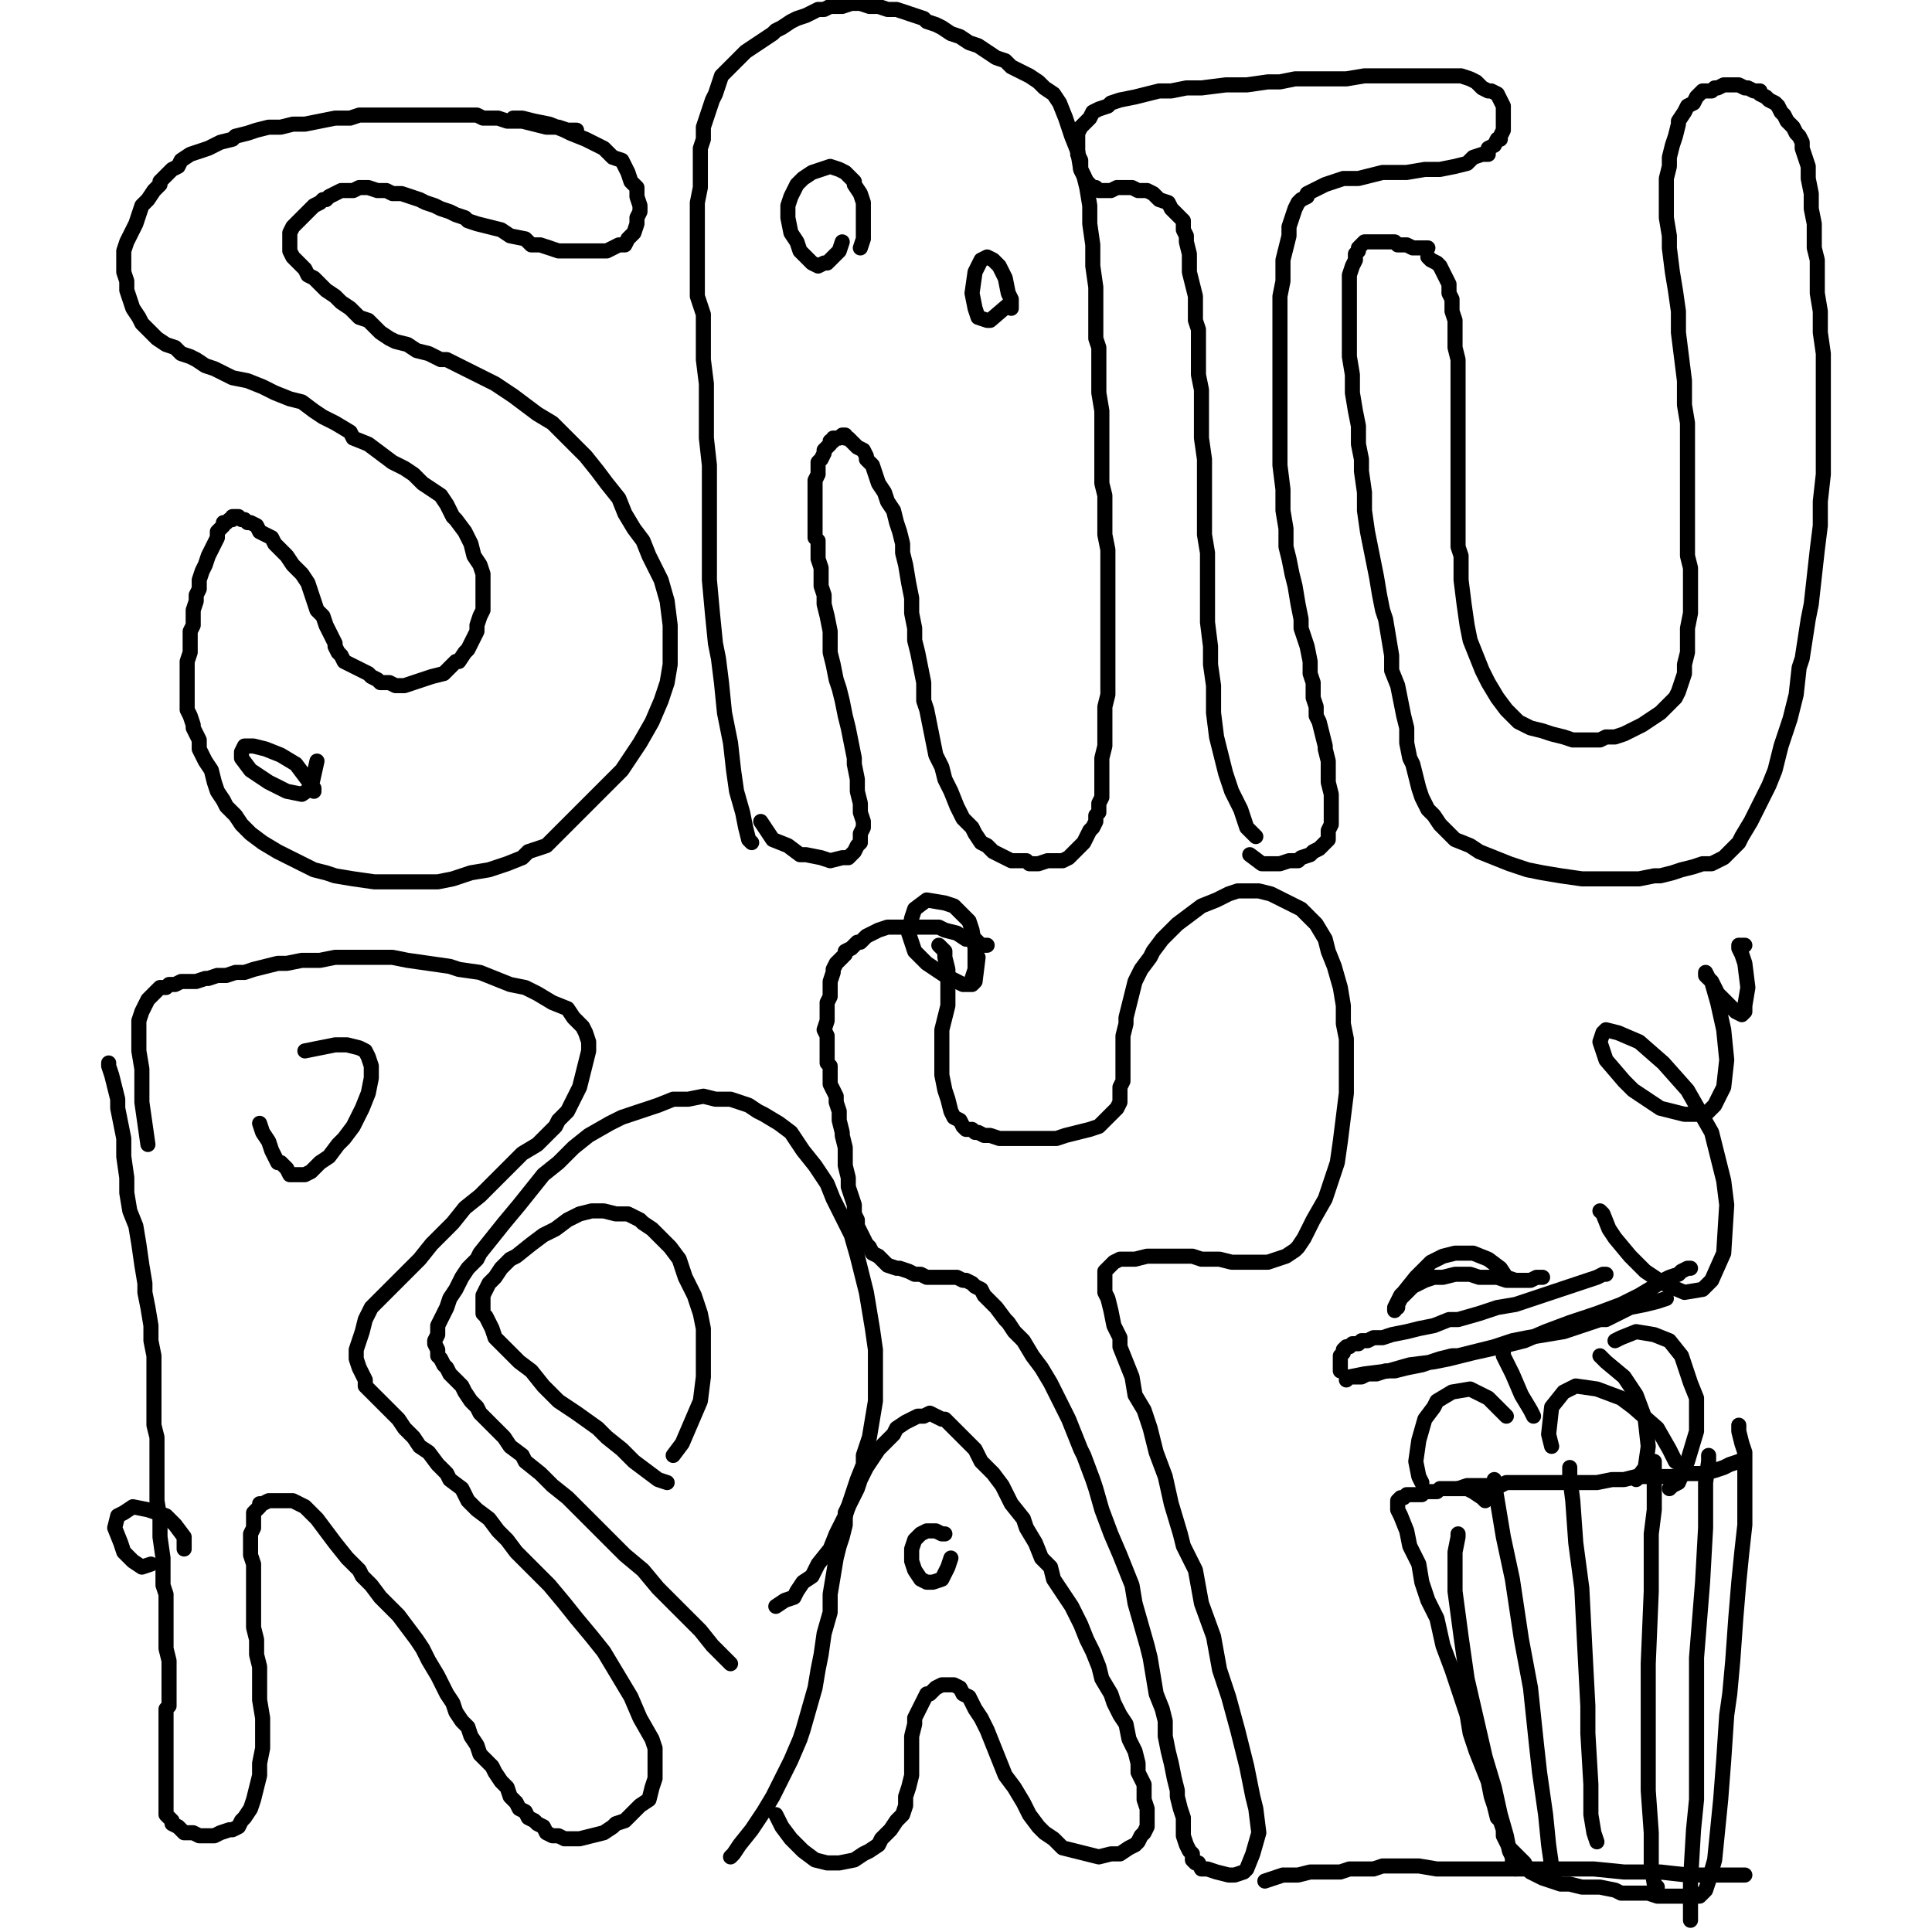
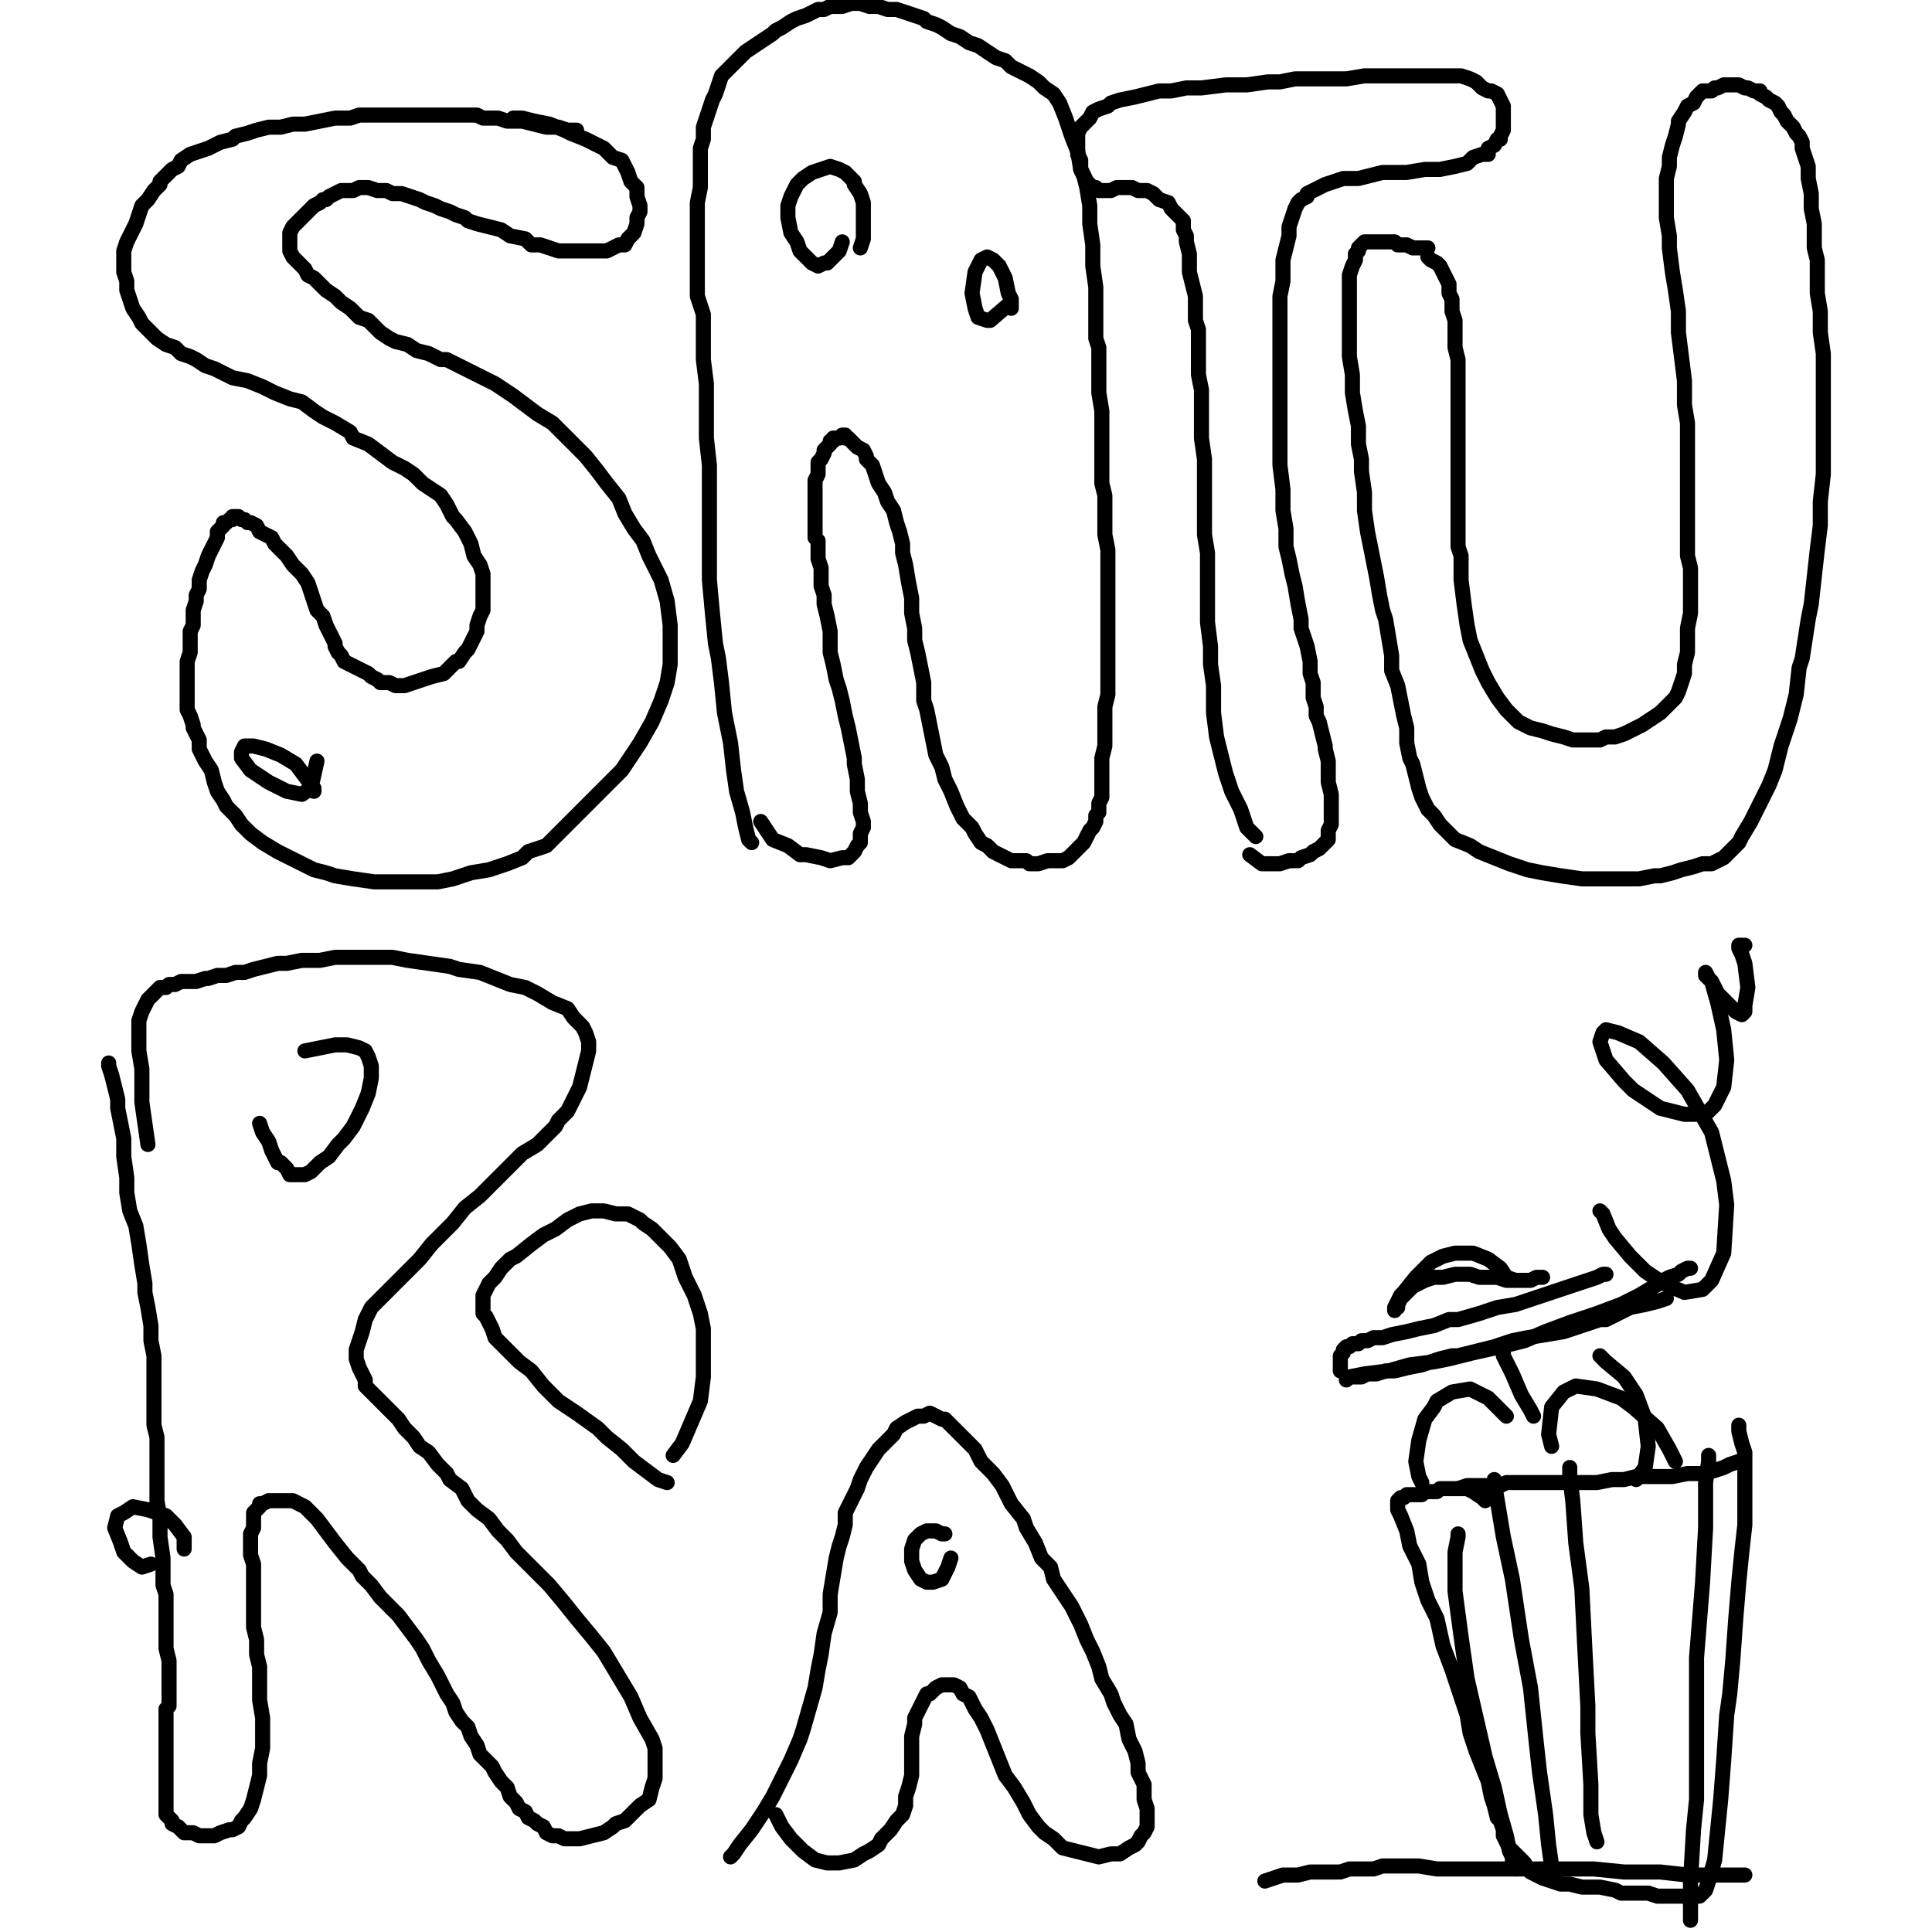
<svg xmlns="http://www.w3.org/2000/svg" width="640px" height="640px" version="1.1">
  <polyline points="191,43.125 191,43.125 191,43.125 191,43.125 191,43.125 191,43.125 191,43.125 188,43.125 185,42.125 181,42.125 177,41.125 173,40.125 168,40.125 165,39.125 160,39.125 158,38.125 152,38.125 147,38.125 141,38.125 136,38.125 132,38.125 128,38.125 123,38.125 119,38.125 116,39.125 112,39.125 111,39.125 106,40.125 101,41.125 97,41.125 93,42.125 89,42.125 85,43.125 82,44.125 78,45.125 77,46.125 73,47.125 69,49.125 66,50.125 63,51.125 60,53.125 59,55.125 57,56.125 55,58.125 53,60.125 53,61.125 51,63.125 49,66.125 47,68.125 46,71.125 45,74.125 44,76.125 43,78.125 42,80.125 41,83.125 41,84.125 41,87.125 41,90.125 42,93.125 42,96.125 43,99.125 44,102.125 46,105.125 47,107.125 49,109.125 50,110.125 52,112.125 55,114.125 58,115.125 60,117.125 63,118.125 65,119.125 68,121.125 71,122.125 75,124.125 77,125.125 82,126.125 87,128.125 91,130.125 96,132.125 100,133.125 104,136.125 107,138.125 111,140.125 116,143.125 117,145.125 122,147.125 126,150.125 130,153.125 134,155.125 137,157.125 140,160.125 143,162.125 146,164.125 148,167.125 150,171.125 151,172.125 154,176.125 156,180.125 157,184.125 159,187.125 160,190.125 160,194.125 160,196.125 160,197.125 160,200.125 160,202.125 159,204.125 158,207.125 158,209.125 157,211.125 156,213.125 155,215.125 154,216.125 152,219.125 151,219.125 149,221.125 147,223.125 143,224.125 140,225.125 137,226.125 134,227.125 131,227.125 129,226.125 126,226.125 125,225.125 123,224.125 122,223.125 120,222.125 118,221.125 116,220.125 114,219.125 113,217.125 112,216.125 111,214.125 111,213.125 110,211.125 109,209.125 108,207.125 107,204.125 105,202.125 104,199.125 103,196.125 102,193.125 100,190.125 99,189.125 97,187.125 95,184.125 93,182.125 91,180.125 90,178.125 88,177.125 86,176.125 85,174.125 83,173.125 82,173.125 81,172.125 80,172.125 79,171.125 78,171.125 77,171.125 77,172.125 76,172.125 75,173.125 74,173.125 74,174.125 73,175.125 72,176.125 72,178.125 71,180.125 70,182.125 69,184.125 68,187.125 67,189.125 66,192.125 66,193.125 66,195.125 65,197.125 65,199.125 64,202.125 64,204.125 64,207.125 63,209.125 63,213.125 63,216.125 62,219.125 62,221.125 62,223.125 62,227.125 62,230.125 62,233.125 62,235.125 63,237.125 64,240.125 64,241.125 65,243.125 66,245.125 66,248.125 68,252.125 70,255.125 71,259.125 72,262.125 74,265.125 75,267.125 78,270.125 80,273.125 83,276.125 87,279.125 92,282.125 96,284.125 100,286.125 104,288.125 108,289.125 111,290.125 117,291.125 124,292.125 130,292.125 136,292.125 141,292.125 145,292.125 150,291.125 156,289.125 162,288.125 168,286.125 173,284.125 175,282.125 181,280.125 185,276.125 188,273.125 193,268.125 197,264.125 201,260.125 206,255.125 210,249.125 212,246.125 216,239.125 219,232.125 221,226.125 222,220.125 222,213.125 222,207.125 221,199.125 219,192.125 216,186.125 215,184.125 213,179.125 210,175.125 207,170.125 205,165.125 201,160.125 198,156.125 194,151.125 190,147.125 185,142.125 183,140.125 178,137.125 174,134.125 170,131.125 167,129.125 164,127.125 160,125.125 156,123.125 152,121.125 148,119.125 146,119.125 142,117.125 138,116.125 135,114.125 131,113.125 129,112.125 126,110.125 124,108.125 122,106.125 119,105.125 117,103.125 116,102.125 113,100.125 111,98.125 108,96.125 106,94.125 104,92.125 102,91.125 101,89.125 99,87.125 99,87.125 98,86.125 97,85.125 96,83.125 96,82.125 96,81.125 96,79.125 96,78.125 96,77.125 97,75.125 97,75.125 98,74.125 99,73.125 100,72.125 101,71.125 102,70.125 103,69.125 104,68.125 106,67.125 107,66.125 108,66.125 109,65.125 111,64.125 113,63.125 115,63.125 117,63.125 119,62.125 122,62.125 125,63.125 128,63.125 130,64.125 133,64.125 136,65.125 139,66.125 141,67.125 144,68.125 146,69.125 149,70.125 151,71.125 154,72.125 155,73.125 158,74.125 162,75.125 166,76.125 169,78.125 174,79.125 176,81.125 179,81.125 182,82.125 185,83.125 186,83.125 188,83.125 191,83.125 193,83.125 195,83.125 197,83.125 199,83.125 201,83.125 203,82.125 205,81.125 206,81.125 207,81.125 208,79.125 209,78.125 210,77.125 211,74.125 211,72.125 212,70.125 212,68.125 211,65.125 211,63.125 211,62.125 209,60.125 208,57.125 207,55.125 206,53.125 203,52.125 200,49.125 198,48.125 194,46.125 189,44.125 187,43.125 182,41.125 177,40.125 173,39.125 170,39.125 " fill="none" stroke="#000000" stroke-width="5px" stroke-linecap="round" stroke-linejoin="round" />
  <polyline points="249,279.125 249,279.125 249,279.125 248,278.125 247,274.125 246,269.125 244,262.125 243,255.125 242,246.125 240,236.125 239,226.125 238,218.125 237,213.125 236,203.125 235,192.125 235,182.125 235,173.125 235,163.125 235,154.125 234,145.125 234,137.125 234,131.125 234,127.125 233,119.125 233,111.125 233,104.125 231,98.125 231,92.125 231,87.125 231,82.125 231,76.125 231,70.125 231,67.125 232,62.125 232,57.125 232,53.125 232,49.125 233,46.125 233,42.125 234,39.125 235,36.125 236,33.125 237,31.125 238,28.125 239,25.125 241,23.125 243,21.125 245,19.125 247,17.125 250,15.125 253,13.125 256,11.125 257,10.125 259,9.125 262,7.125 264,6.125 267,5.125 269,4.125 271,3.125 273,3.125 275,2.125 278,2.125 279,2.125 282,1.125 285,1.125 288,2.125 291,2.125 294,3.125 297,3.125 300,4.125 303,5.125 306,6.125 307,7.125 310,8.125 312,9.125 315,11.125 318,12.125 321,14.125 324,15.125 327,17.125 330,19.125 333,20.125 335,22.125 339,24.125 341,25.125 344,27.125 346,29.125 349,31.125 351,34.125 353,39.125 355,45.125 357,50.125 358,56.125 359,58.125 360,62.125 361,68.125 361,74.125 362,81.125 362,88.125 363,95.125 363,101.125 363,106.125 363,112.125 364,115.125 364,123.125 364,130.125 365,136.125 365,142.125 365,147.125 365,153.125 365,160.125 366,164.125 366,171.125 366,177.125 367,182.125 367,187.125 367,192.125 367,198.125 367,204.125 367,210.125 367,216.125 367,222.125 367,225.125 367,230.125 366,234.125 366,238.125 366,242.125 366,247.125 365,251.125 365,254.125 365,257.125 365,260.125 365,263.125 365,264.125 364,266.125 364,269.125 363,270.125 363,272.125 362,274.125 361,275.125 360,277.125 359,279.125 359,279.125 358,280.125 357,281.125 356,282.125 355,283.125 354,284.125 352,285.125 349,285.125 347,285.125 344,286.125 341,286.125 340,285.125 338,285.125 335,285.125 333,284.125 331,283.125 329,282.125 327,280.125 325,279.125 323,276.125 322,274.125 319,271.125 317,267.125 315,262.125 313,258.125 312,254.125 310,250.125 309,245.125 308,240.125 307,235.125 306,232.125 306,226.125 305,221.125 304,216.125 303,212.125 303,208.125 302,203.125 302,198.125 301,193.125 300,187.125 299,183.125 299,180.125 298,176.125 297,173.125 296,169.125 294,166.125 293,163.125 291,160.125 290,157.125 289,154.125 287,152.125 287,151.125 286,149.125 284,148.125 283,147.125 282,146.125 281,145.125 280,145.125 280,144.125 279,144.125 278,145.125 277,145.125 276,145.125 276,146.125 275,146.125 275,147.125 274,148.125 273,149.125 273,150.125 272,152.125 272,152.125 271,153.125 271,155.125 271,157.125 270,159.125 270,161.125 270,163.125 270,166.125 270,169.125 270,172.125 270,175.125 270,178.125 271,179.125 271,183.125 271,185.125 272,188.125 272,191.125 272,194.125 273,197.125 273,200.125 274,204.125 275,209.125 275,211.125 275,216.125 276,220.125 277,225.125 278,228.125 279,232.125 280,237.125 281,241.125 282,246.125 283,251.125 283,253.125 284,258.125 284,262.125 285,266.125 285,269.125 286,272.125 286,274.125 285,276.125 285,278.125 285,279.125 284,280.125 283,282.125 283,282.125 282,283.125 281,284.125 279,284.125 275,285.125 272,284.125 267,283.125 265,283.125 261,280.125 256,278.125 252,272.125 " fill="none" stroke="#000000" stroke-width="5px" stroke-linecap="round" stroke-linejoin="round" />
  <polyline points="285,82.125 285,82.125 285,82.125 286,79.125 286,75.125 286,72.125 286,67.125 285,64.125 283,61.125 283,60.125 281,58.125 280,57.125 278,56.125 275,55.125 272,56.125 269,57.125 266,59.125 264,61.125 263,63.125 262,65.125 261,68.125 261,72.125 262,77.125 264,80.125 265,83.125 267,85.125 269,87.125 271,88.125 273,87.125 274,87.125 275,86.125 278,83.125 279,80.125 " fill="none" stroke="#000000" stroke-width="5px" stroke-linecap="round" stroke-linejoin="round" />
  <polyline points="416,277.125 416,277.125 416,277.125 416,277.125 416,277.125 413,274.125 411,268.125 408,262.125 406,256.125 404,248.125 403,244.125 402,236.125 402,227.125 401,220.125 401,214.125 400,206.125 400,198.125 400,190.125 400,183.125 399,177.125 399,170.125 399,167.125 399,160.125 399,152.125 398,145.125 398,139.125 398,134.125 398,129.125 397,124.125 397,119.125 397,114.125 397,109.125 396,106.125 396,102.125 396,98.125 395,94.125 394,90.125 394,87.125 394,84.125 393,80.125 393,78.125 392,76.125 392,73.125 390,71.125 388,69.125 387,67.125 384,66.125 382,64.125 380,63.125 377,63.125 375,62.125 374,62.125 372,62.125 371,62.125 370,62.125 368,63.125 367,63.125 365,63.125 365,63.125 364,63.125 363,62.125 362,62.125 361,62.125 361,61.125 360,60.125 359,58.125 358,56.125 358,53.125 357,51.125 357,50.125 357,48.125 357,46.125 357,45.125 357,44.125 358,42.125 359,41.125 360,40.125 361,39.125 362,37.125 364,36.125 367,35.125 368,34.125 371,33.125 376,32.125 380,31.125 384,30.125 388,30.125 393,29.125 398,29.125 406,28.125 413,28.125 420,27.125 424,27.125 429,26.125 435,26.125 441,26.125 446,26.125 452,25.125 457,25.125 463,25.125 467,25.125 469,25.125 472,25.125 476,25.125 478,25.125 482,25.125 484,25.125 487,26.125 489,27.125 491,29.125 493,30.125 494,30.125 496,31.125 497,33.125 498,35.125 498,36.125 498,39.125 498,41.125 498,43.125 497,45.125 497,46.125 496,46.125 495,48.125 493,49.125 493,51.125 491,51.125 488,52.125 486,54.125 482,55.125 477,56.125 472,56.125 466,57.125 463,57.125 458,57.125 454,58.125 450,59.125 445,59.125 442,60.125 439,61.125 437,62.125 435,63.125 433,64.125 433,65.125 431,66.125 430,67.125 429,69.125 428,72.125 427,75.125 427,78.125 426,82.125 425,86.125 425,91.125 425,93.125 424,98.125 424,103.125 424,109.125 424,115.125 424,123.125 424,131.125 424,139.125 424,145.125 424,151.125 424,154.125 425,162.125 425,169.125 426,175.125 426,181.125 427,185.125 428,190.125 429,194.125 430,200.125 431,205.125 431,208.125 433,214.125 434,219.125 434,223.125 435,226.125 435,231.125 436,234.125 436,237.125 437,239.125 438,243.125 439,247.125 439,248.125 440,252.125 440,256.125 440,259.125 441,263.125 441,266.125 441,268.125 441,270.125 441,272.125 441,273.125 440,275.125 440,276.125 440,278.125 439,279.125 438,280.125 437,281.125 435,282.125 434,283.125 431,284.125 430,285.125 427,285.125 424,286.125 421,286.125 418,286.125 414,283.125 " fill="none" stroke="#000000" stroke-width="5px" stroke-linecap="round" stroke-linejoin="round" />
  <polyline points="473,82.125 473,82.125 473,82.125 473,82.125 473,82.125 471,82.125 468,82.125 466,81.125 463,81.125 462,80.125 461,80.125 459,80.125 457,80.125 455,80.125 455,80.125 453,80.125 452,80.125 451,81.125 451,81.125 450,82.125 450,83.125 449,84.125 449,86.125 448,88.125 447,91.125 447,94.125 447,98.125 447,101.125 447,103.125 447,106.125 447,109.125 447,113.125 447,118.125 448,124.125 448,130.125 449,136.125 450,141.125 450,147.125 451,152.125 451,156.125 452,163.125 452,169.125 453,176.125 454,181.125 455,186.125 456,191.125 457,197.125 458,202.125 459,205.125 460,211.125 461,217.125 461,222.125 463,227.125 464,232.125 465,237.125 466,241.125 466,246.125 467,251.125 468,253.125 469,257.125 470,261.125 471,264.125 473,268.125 475,270.125 477,273.125 479,275.125 482,278.125 487,280.125 490,282.125 495,284.125 500,286.125 506,288.125 511,289.125 517,290.125 524,291.125 531,291.125 538,291.125 543,291.125 548,290.125 550,290.125 554,289.125 557,288.125 561,287.125 564,286.125 567,286.125 569,285.125 571,284.125 573,282.125 576,279.125 577,277.125 580,272.125 583,266.125 586,260.125 588,255.125 590,247.125 593,238.125 595,230.125 596,221.125 597,218.125 599,205.125 600,200.125 601,191.125 602,182.125 603,174.125 603,166.125 604,157.125 604,148.125 604,140.125 604,136.125 604,130.125 604,124.125 604,117.125 603,110.125 603,103.125 602,97.125 602,91.125 602,86.125 601,82.125 601,79.125 601,74.125 600,69.125 600,64.125 599,59.125 599,55.125 598,52.125 597,49.125 597,47.125 596,45.125 595,44.125 594,42.125 593,41.125 592,40.125 591,38.125 590,37.125 589,35.125 588,34.125 586,33.125 585,32.125 583,31.125 583,30.125 581,30.125 579,29.125 578,29.125 576,28.125 575,28.125 573,28.125 572,28.125 571,28.125 569,29.125 568,29.125 567,30.125 565,30.125 564,30.125 563,31.125 562,32.125 561,34.125 559,35.125 558,37.125 556,40.125 556,41.125 555,45.125 554,48.125 553,52.125 553,55.125 552,59.125 552,62.125 552,67.125 552,72.125 553,78.125 553,82.125 554,90.125 555,96.125 556,103.125 556,110.125 557,118.125 558,126.125 558,134.125 559,140.125 559,146.125 559,148.125 559,154.125 559,161.125 559,167.125 559,173.125 559,179.125 559,184.125 560,188.125 560,192.125 560,196.125 560,199.125 560,203.125 559,208.125 559,212.125 559,216.125 558,220.125 558,223.125 557,226.125 556,229.125 555,231.125 554,232.125 552,234.125 550,236.125 547,238.125 544,240.125 540,242.125 538,243.125 535,244.125 532,244.125 530,245.125 527,245.125 526,245.125 524,245.125 521,245.125 518,244.125 514,243.125 511,242.125 507,241.125 503,239.125 501,237.125 499,235.125 496,231.125 493,226.125 491,222.125 489,217.125 487,212.125 486,207.125 485,200.125 484,192.125 484,184.125 483,181.125 483,175.125 483,169.125 483,163.125 483,155.125 483,148.125 483,142.125 483,136.125 483,132.125 483,128.125 483,126.125 483,122.125 483,119.125 482,115.125 482,110.125 482,106.125 481,103.125 481,99.125 480,97.125 480,94.125 480,94.125 479,92.125 478,90.125 477,88.125 477,88.125 476,87.125 474,86.125 473,85.125 " fill="none" stroke="#000000" stroke-width="5px" stroke-linecap="round" stroke-linejoin="round" />
  <polyline points="36,352.125 36,352.125 36,352.125 36,353.125 37,356.125 38,360.125 39,364.125 39,367.125 40,372.125 41,377.125 41,383.125 42,390.125 42,395.125 43,401.125 45,406.125 46,412.125 47,419.125 48,425.125 48,428.125 49,433.125 50,439.125 50,444.125 51,449.125 51,454.125 51,460.125 51,466.125 51,472.125 52,476.125 52,481.125 52,485.125 52,491.125 52,497.125 53,503.125 53,509.125 54,516.125 54,521.125 54,525.125 55,528.125 55,532.125 55,537.125 55,542.125 55,546.125 56,550.125 56,554.125 56,557.125 56,558.125 56,562.125 56,564.125 56,565.125 55,566.125 55,568.125 55,570.125 55,571.125 55,573.125 55,575.125 55,577.125 55,580.125 55,582.125 55,583.125 55,585.125 55,587.125 55,590.125 55,592.125 55,595.125 55,598.125 55,599.125 55,601.125 56,602.125 57,603.125 57,604.125 59,605.125 61,607.125 64,607.125 66,608.125 68,608.125 71,608.125 73,607.125 76,606.125 77,606.125 79,605.125 80,603.125 81,602.125 83,599.125 84,596.125 85,592.125 86,588.125 86,584.125 87,579.125 87,576.125 87,569.125 86,563.125 86,557.125 86,552.125 85,548.125 85,543.125 84,539.125 84,534.125 84,531.125 84,529.125 84,525.125 84,521.125 84,518.125 83,515.125 83,512.125 83,510.125 83,508.125 84,506.125 84,504.125 84,503.125 84,502.125 84,501.125 85,500.125 86,499.125 86,498.125 87,498.125 89,497.125 91,497.125 93,497.125 95,497.125 97,497.125 99,498.125 101,499.125 103,501.125 105,503.125 108,507.125 111,511.125 115,516.125 119,520.125 120,522.125 123,525.125 126,529.125 129,532.125 132,535.125 135,539.125 138,543.125 140,546.125 142,550.125 145,555.125 147,559.125 148,561.125 150,564.125 151,567.125 153,570.125 155,572.125 156,575.125 158,578.125 159,581.125 161,583.125 163,585.125 164,587.125 166,590.125 168,592.125 169,595.125 171,597.125 172,599.125 174,600.125 175,602.125 177,603.125 178,604.125 180,605.125 181,607.125 183,608.125 185,608.125 187,609.125 190,609.125 192,609.125 196,608.125 200,607.125 203,605.125 204,604.125 207,603.125 210,600.125 212,598.125 215,596.125 216,592.125 217,589.125 217,585.125 217,579.125 216,576.125 212,569.125 209,562.125 206,557.125 203,552.125 200,547.125 196,542.125 191,536.125 187,531.125 182,525.125 177,520.125 175,518.125 171,514.125 168,510.125 165,507.125 162,503.125 158,500.125 155,497.125 153,493.125 149,490.125 148,488.125 145,485.125 142,481.125 139,479.125 137,476.125 134,473.125 132,470.125 130,468.125 128,466.125 127,465.125 126,464.125 125,463.125 123,461.125 122,460.125 121,459.125 121,457.125 120,455.125 119,453.125 118,450.125 118,448.125 118,447.125 119,444.125 120,441.125 121,437.125 123,433.125 126,430.125 130,426.125 134,422.125 139,417.125 143,412.125 145,410.125 150,405.125 154,400.125 159,396.125 164,391.125 169,386.125 173,382.125 178,379.125 181,376.125 184,373.125 185,371.125 188,368.125 190,364.125 192,360.125 193,356.125 194,352.125 195,348.125 195,345.125 194,342.125 193,340.125 192,339.125 190,337.125 188,334.125 183,332.125 178,329.125 174,327.125 169,326.125 164,324.125 159,322.125 152,321.125 149,320.125 142,319.125 135,318.125 130,317.125 125,317.125 121,317.125 116,317.125 111,317.125 106,318.125 102,318.125 100,318.125 95,319.125 92,319.125 88,320.125 84,321.125 81,322.125 78,322.125 75,323.125 72,323.125 69,324.125 68,324.125 65,325.125 62,325.125 60,325.125 58,326.125 56,326.125 55,327.125 53,327.125 52,328.125 51,329.125 51,329.125 50,330.125 49,331.125 48,333.125 47,335.125 46,338.125 46,343.125 46,348.125 47,354.125 47,360.125 47,365.125 48,372.125 49,379.125 " fill="none" stroke="#000000" stroke-width="5px" stroke-linecap="round" stroke-linejoin="round" />
  <polyline points="86,372.125 86,372.125 86,372.125 87,375.125 89,378.125 90,381.125 92,385.125 93,385.125 95,387.125 96,389.125 99,389.125 101,389.125 103,388.125 106,385.125 109,383.125 112,379.125 114,377.125 117,373.125 120,367.125 122,362.125 123,357.125 123,353.125 122,350.125 121,348.125 119,347.125 115,346.125 111,346.125 101,348.125 " fill="none" stroke="#000000" stroke-width="5px" stroke-linecap="round" stroke-linejoin="round" />
-   <polyline points="242,551.125 242,551.125 242,551.125 242,551.125 242,551.125 242,551.125 239,548.125 236,545.125 232,540.125 227,535.125 221,529.125 218,526.125 213,520.125 207,515.125 202,510.125 198,506.125 193,501.125 188,496.125 183,492.125 179,488.125 174,484.125 173,482.125 169,479.125 167,476.125 164,473.125 161,470.125 159,468.125 158,466.125 156,464.125 154,461.125 153,459.125 152,458.125 150,456.125 149,455.125 148,453.125 147,452.125 146,450.125 145,449.125 145,447.125 144,445.125 144,444.125 144,444.125 145,442.125 145,439.125 146,437.125 147,435.125 148,433.125 149,430.125 151,427.125 153,423.125 155,420.125 158,417.125 159,415.125 163,410.125 167,405.125 172,399.125 176,394.125 180,389.125 185,385.125 190,380.125 195,376.125 202,372.125 206,370.125 212,368.125 218,366.125 223,364.125 228,364.125 233,363.125 237,364.125 242,364.125 248,366.125 251,368.125 253,369.125 258,372.125 262,375.125 266,381.125 270,386.125 274,392.125 276,397.125 279,403.125 282,409.125 284,416.125 286,424.125 287,428.125 288,434.125 289,440.125 290,447.125 290,455.125 290,464.125 289,470.125 288,476.125 286,482.125 286,485.125 284,490.125 282,496.125 280,502.125 277,508.125 275,513.125 271,518.125 269,522.125 266,524.125 264,527.125 263,529.125 260,530.125 257,532.125 " fill="none" stroke="#000000" stroke-width="5px" stroke-linecap="round" stroke-linejoin="round" />
  <polyline points="221,491.125 221,491.125 218,490.125 214,487.125 210,484.125 206,480.125 201,476.125 198,473.125 191,468.125 185,464.125 180,459.125 176,454.125 172,451.125 169,448.125 166,445.125 164,443.125 163,440.125 162,438.125 161,436.125 160,435.125 160,433.125 160,431.125 160,429.125 161,427.125 162,425.125 164,423.125 166,420.125 169,417.125 171,416.125 176,412.125 180,409.125 184,407.125 188,404.125 192,402.125 196,401.125 200,401.125 204,402.125 208,402.125 212,404.125 213,405.125 216,407.125 219,410.125 222,413.125 225,417.125 227,423.125 230,429.125 232,435.125 233,440.125 233,445.125 233,449.125 233,456.125 232,464.125 229,471.125 226,478.125 223,482.125 " fill="none" stroke="#000000" stroke-width="5px" stroke-linecap="round" stroke-linejoin="round" />
  <polyline points="242,615.125 242,615.125 242,615.125 242,615.125 242,615.125 242,615.125 243,614.125 245,611.125 249,606.125 253,600.125 256,595.125 259,589.125 262,583.125 265,576.125 266,573.125 268,566.125 270,559.125 271,553.125 272,548.125 273,541.125 275,534.125 275,528.125 276,522.125 277,516.125 278,512.125 279,509.125 280,505.125 280,501.125 282,497.125 284,493.125 285,490.125 287,486.125 289,483.125 291,480.125 293,478.125 294,477.125 296,475.125 297,473.125 300,471.125 302,470.125 304,469.125 306,469.125 308,468.125 310,469.125 312,470.125 313,470.125 315,472.125 317,474.125 320,477.125 323,480.125 325,484.125 329,488.125 332,492.125 335,498.125 339,503.125 340,506.125 343,511.125 345,516.125 348,519.125 349,523.125 351,526.125 353,529.125 355,532.125 357,536.125 358,538.125 360,543.125 362,547.125 364,552.125 365,556.125 368,561.125 369,564.125 371,568.125 373,571.125 374,576.125 376,580.125 377,584.125 377,587.125 379,591.125 379,596.125 380,599.125 380,602.125 380,605.125 379,607.125 378,608.125 377,610.125 376,611.125 374,612.125 371,614.125 368,614.125 364,615.125 360,614.125 356,613.125 352,612.125 349,609.125 346,607.125 344,605.125 341,601.125 339,597.125 336,592.125 333,588.125 331,583.125 329,578.125 327,573.125 325,569.125 323,566.125 322,564.125 321,562.125 319,561.125 318,559.125 316,558.125 314,558.125 313,558.125 312,558.125 310,559.125 309,560.125 308,561.125 307,561.125 306,563.125 305,565.125 304,567.125 303,569.125 303,571.125 302,575.125 302,578.125 302,580.125 302,584.125 302,588.125 301,592.125 300,595.125 300,598.125 299,601.125 297,603.125 295,606.125 292,609.125 291,611.125 288,613.125 286,614.125 283,616.125 278,617.125 274,617.125 270,616.125 266,613.125 262,609.125 259,605.125 257,601.125 " fill="none" stroke="#000000" stroke-width="5px" stroke-linecap="round" stroke-linejoin="round" />
  <polyline points="313,508.125 313,508.125 313,508.125 313,508.125 313,508.125 312,508.125 310,507.125 307,507.125 305,508.125 303,510.125 302,513.125 302,517.125 303,520.125 305,523.125 307,524.125 309,524.125 312,523.125 314,519.125 315,516.125 " fill="none" stroke="#000000" stroke-width="5px" stroke-linecap="round" stroke-linejoin="round" />
-   <polyline points="327,313.125 327,313.125 327,313.125 327,313.125 325,313.125 323,311.125 320,311.125 317,309.125 313,308.125 311,307.125 307,307.125 303,307.125 300,307.125 296,307.125 294,307.125 291,308.125 289,309.125 287,310.125 286,311.125 285,312.125 284,312.125 282,314.125 280,315.125 280,316.125 278,318.125 277,319.125 276,321.125 276,322.125 275,325.125 275,327.125 275,328.125 275,330.125 274,332.125 274,335.125 274,338.125 273,341.125 274,343.125 274,346.125 274,349.125 274,352.125 275,353.125 275,356.125 275,359.125 276,361.125 277,363.125 277,365.125 278,368.125 278,371.125 279,375.125 279,376.125 280,380.125 280,383.125 280,386.125 281,390.125 281,393.125 282,396.125 283,399.125 283,402.125 284,404.125 284,406.125 285,408.125 286,410.125 287,412.125 288,413.125 289,415.125 291,416.125 292,417.125 294,419.125 297,420.125 298,420.125 301,421.125 303,422.125 305,422.125 307,423.125 309,423.125 311,423.125 312,423.125 314,423.125 316,423.125 317,423.125 319,424.125 320,424.125 322,425.125 323,426.125 325,427.125 326,429.125 328,431.125 330,433.125 333,437.125 334,438.125 336,441.125 339,444.125 342,449.125 345,453.125 348,458.125 351,464.125 354,470.125 356,475.125 358,480.125 359,482.125 362,490.125 363,493.125 365,500.125 368,508.125 371,515.125 373,520.125 375,525.125 376,531.125 378,538.125 380,545.125 381,549.125 382,555.125 383,561.125 385,566.125 386,570.125 386,575.125 387,580.125 388,584.125 389,589.125 390,593.125 390,595.125 391,599.125 392,602.125 392,606.125 392,608.125 393,611.125 394,613.125 395,614.125 395,616.125 396,617.125 397,617.125 398,619.125 400,619.125 403,620.125 407,621.125 409,621.125 412,620.125 413,619.125 415,614.125 417,607.125 416,599.125 415,595.125 413,585.125 410,573.125 407,562.125 404,553.125 402,542.125 398,531.125 396,520.125 392,512.125 391,508.125 388,498.125 386,489.125 383,481.125 381,473.125 379,467.125 376,462.125 375,456.125 373,451.125 371,446.125 371,443.125 369,439.125 368,434.125 367,430.125 366,428.125 366,425.125 366,423.125 366,422.125 366,421.125 367,420.125 367,420.125 369,418.125 371,417.125 376,417.125 380,416.125 384,416.125 387,416.125 391,416.125 395,416.125 398,417.125 402,417.125 404,417.125 408,418.125 412,418.125 415,418.125 418,418.125 420,418.125 423,417.125 426,416.125 429,414.125 430,413.125 432,410.125 435,404.125 439,397.125 441,391.125 443,385.125 444,378.125 445,370.125 446,362.125 446,354.125 446,347.125 446,344.125 445,339.125 445,333.125 444,327.125 442,320.125 440,315.125 439,311.125 436,306.125 434,304.125 431,301.125 429,300.125 425,298.125 421,296.125 417,295.125 414,295.125 410,295.125 407,296.125 403,298.125 398,300.125 394,303.125 390,306.125 388,308.125 385,311.125 382,315.125 381,317.125 378,321.125 376,325.125 375,329.125 374,333.125 373,337.125 373,339.125 372,343.125 372,347.125 372,350.125 372,353.125 372,356.125 372,358.125 371,360.125 371,363.125 371,364.125 371,365.125 370,367.125 369,368.125 368,369.125 367,370.125 366,371.125 364,373.125 361,374.125 357,375.125 353,376.125 350,377.125 345,377.125 340,377.125 337,377.125 333,377.125 331,377.125 328,376.125 326,376.125 324,375.125 323,375.125 322,374.125 320,374.125 319,373.125 318,371.125 316,370.125 315,368.125 314,364.125 313,361.125 312,356.125 312,351.125 312,348.125 312,345.125 312,341.125 313,337.125 314,333.125 314,328.125 314,324.125 314,321.125 313,317.125 313,315.125 311,313.125 " fill="none" stroke="#000000" stroke-width="5px" stroke-linecap="round" stroke-linejoin="round" />
  <polyline points="578,483.125 578,483.125 578,483.125 578,483.125 578,483.125 576,484.125 573,485.125 571,486.125 568,487.125 564,488.125 559,488.125 554,489.125 549,489.125 546,489.125 542,489.125 538,490.125 534,490.125 529,491.125 524,491.125 520,491.125 515,491.125 511,491.125 507,491.125 505,491.125 502,491.125 499,491.125 497,492.125 495,492.125 493,492.125 491,492.125 488,492.125 486,492.125 483,493.125 482,493.125 480,493.125 477,493.125 476,494.125 474,494.125 472,494.125 471,495.125 470,495.125 468,495.125 467,495.125 466,495.125 466,495.125 465,496.125 464,496.125 464,496.125 464,496.125 463,497.125 463,497.125 463,499.125 463,500.125 464,502.125 466,507.125 467,512.125 470,518.125 471,524.125 473,530.125 476,536.125 478,545.125 481,553.125 482,556.125 484,562.125 486,568.125 487,574.125 489,580.125 491,585.125 493,590.125 494,595.125 495,598.125 496,602.125 497,603.125 498,606.125 498,608.125 499,610.125 500,612.125 501,613.125 502,614.125 503,615.125 504,616.125 505,617.125 505,617.125 506,619.125 507,620.125 509,621.125 511,622.125 514,623.125 517,624.125 520,624.125 524,625.125 530,625.125 535,626.125 537,627.125 541,627.125 546,627.125 549,628.125 552,628.125 554,628.125 556,628.125 558,628.125 560,628.125 560,628.125 562,628.125 562,628.125 563,628.125 564,627.125 565,626.125 566,623.125 568,616.125 569,606.125 570,596.125 571,583.125 572,568.125 573,561.125 574,550.125 575,536.125 576,524.125 577,514.125 578,505.125 578,496.125 578,487.125 578,481.125 577,478.125 576,474.125 576,472.125 576,472.125 " fill="none" stroke="#000000" stroke-width="5px" stroke-linecap="round" stroke-linejoin="round" />
  <polyline points="555,484.125 555,484.125 555,484.125 555,484.125 555,484.125 553,480.125 549,473.125 541,466.125 537,463.125 529,460.125 522,459.125 518,461.125 514,466.125 513,475.125 514,479.125 " fill="none" stroke="#000000" stroke-width="5px" stroke-linecap="round" stroke-linejoin="round" />
  <polyline points="492,497.125 492,497.125 492,497.125 492,497.125 492,497.125 492,497.125 491,496.125 488,494.125 486,493.125 483,493.125 " fill="none" stroke="#000000" stroke-width="5px" stroke-linecap="round" stroke-linejoin="round" />
  <polyline points="471,491.125 471,491.125 470,489.125 469,484.125 470,477.125 472,470.125 475,466.125 476,464.125 481,461.125 487,460.125 493,463.125 499,469.125 " fill="none" stroke="#000000" stroke-width="5px" stroke-linecap="round" stroke-linejoin="round" />
  <polyline points="542,490.125 542,490.125 542,490.125 545,486.125 546,479.125 545,470.125 542,462.125 538,456.125 532,451.125 530,449.125 " fill="none" stroke="#000000" stroke-width="5px" stroke-linecap="round" stroke-linejoin="round" />
-   <polyline points="553,493.125 554,492.125 556,491.125 559,484.125 562,474.125 562,463.125 560,458.125 557,449.125 553,444.125 548,442.125 542,441.125 537,443.125 535,444.125 " fill="none" stroke="#000000" stroke-width="5px" stroke-linecap="round" stroke-linejoin="round" />
  <polyline points="498,447.125 498,449.125 501,455.125 504,462.125 507,467.125 508,469.125 " fill="none" stroke="#000000" stroke-width="5px" stroke-linecap="round" stroke-linejoin="round" />
  <polyline points="552,430.125 552,430.125 552,430.125 552,430.125 552,430.125 552,430.125 549,431.125 545,432.125 540,433.125 536,435.125 532,437.125 530,437.125 524,439.125 518,441.125 512,442.125 506,443.125 501,444.125 495,446.125 491,447.125 487,448.125 483,449.125 481,449.125 477,450.125 471,452.125 466,453.125 462,454.125 459,454.125 456,455.125 453,455.125 451,456.125 449,456.125 448,456.125 447,456.125 446,457.125 447,456.125 452,455.125 460,454.125 467,452.125 475,451.125 480,450.125 488,448.125 497,446.125 505,444.125 512,441.125 520,438.125 529,435.125 537,432.125 543,429.125 548,426.125 551,424.125 553,423.125 556,422.125 557,421.125 559,420.125 560,420.125 " fill="none" stroke="#000000" stroke-width="5px" stroke-linecap="round" stroke-linejoin="round" />
  <polyline points="511,423.125 511,423.125 511,423.125 511,423.125 511,423.125 511,423.125 511,423.125 511,423.125 510,423.125 509,423.125 507,424.125 505,424.125 502,424.125 499,424.125 496,423.125 493,423.125 490,423.125 487,422.125 485,422.125 482,422.125 478,423.125 475,423.125 472,424.125 470,425.125 468,426.125 466,428.125 465,429.125 464,430.125 463,432.125 463,433.125 462,433.125 462,434.125 462,433.125 462,433.125 464,429.125 465,428.125 469,423.125 471,421.125 474,418.125 478,416.125 482,415.125 488,415.125 493,417.125 497,420.125 499,423.125 502,424.125 " fill="none" stroke="#000000" stroke-width="5px" stroke-linecap="round" stroke-linejoin="round" />
  <polyline points="532,422.125 532,422.125 532,422.125 532,422.125 532,422.125 532,422.125 531,422.125 529,423.125 523,425.125 514,428.125 508,430.125 502,432.125 496,433.125 490,435.125 483,437.125 480,437.125 475,439.125 470,440.125 466,441.125 461,442.125 458,443.125 455,443.125 453,444.125 451,444.125 450,445.125 449,445.125 448,445.125 447,446.125 446,446.125 446,446.125 445,447.125 445,447.125 445,448.125 444,449.125 444,449.125 444,450.125 444,451.125 444,453.125 444,454.125 " fill="none" stroke="#000000" stroke-width="5px" stroke-linecap="round" stroke-linejoin="round" />
  <polyline points="483,508.125 483,508.125 483,508.125 483,508.125 483,508.125 483,509.125 482,514.125 482,518.125 482,527.125 484,542.125 486,556.125 489,569.125 492,582.125 495,592.125 497,601.125 499,608.125 500,613.125 501,615.125 501,618.125 502,619.125 " fill="none" stroke="#000000" stroke-width="5px" stroke-linecap="round" stroke-linejoin="round" />
  <polyline points="495,490.125 495,490.125 495,490.125 495,490.125 495,490.125 495,491.125 496,497.125 498,509.125 501,523.125 504,543.125 507,559.125 509,578.125 510,587.125 512,601.125 513,611.125 514,618.125 515,621.125 515,621.125 " fill="none" stroke="#000000" stroke-width="5px" stroke-linecap="round" stroke-linejoin="round" />
  <polyline points="520,486.125 520,486.125 520,486.125 520,486.125 520,489.125 521,497.125 522,511.125 524,526.125 525,546.125 526,565.125 526,574.125 527,591.125 527,601.125 528,607.125 529,610.125 529,610.125 " fill="none" stroke="#000000" stroke-width="5px" stroke-linecap="round" stroke-linejoin="round" />
-   <polyline points="548,484.125 548,484.125 548,484.125 548,488.125 548,500.125 547,508.125 547,527.125 546,551.125 546,575.125 546,593.125 547,607.125 547,618.125 548,624.125 549,625.125 " fill="none" stroke="#000000" stroke-width="5px" stroke-linecap="round" stroke-linejoin="round" />
  <polyline points="566,482.125 566,484.125 565,491.125 565,506.125 564,524.125 562,549.125 562,574.125 562,596.125 561,606.125 560,623.125 560,632.125 560,636.125 " fill="none" stroke="#000000" stroke-width="5px" stroke-linecap="round" stroke-linejoin="round" />
  <polyline points="578,621.125 578,621.125 578,621.125 578,621.125 576,621.125 573,621.125 567,621.125 559,621.125 550,620.125 542,620.125 538,620.125 528,619.125 518,619.125 509,619.125 503,619.125 497,619.125 491,619.125 485,619.125 479,619.125 476,619.125 470,618.125 466,618.125 461,618.125 458,618.125 455,619.125 452,619.125 449,619.125 447,619.125 444,620.125 441,620.125 440,620.125 437,620.125 434,620.125 430,621.125 425,621.125 422,622.125 419,623.125 " fill="none" stroke="#000000" stroke-width="5px" stroke-linecap="round" stroke-linejoin="round" />
  <polyline points="104,262.125 104,262.125 104,262.125 104,261.125 101,257.125 98,253.125 93,250.125 88,248.125 84,247.125 81,247.125 81,247.125 80,249.125 80,251.125 83,255.125 89,259.125 95,262.125 100,263.125 103,261.125 105,252.125 " fill="none" stroke="#000000" stroke-width="5px" stroke-linecap="round" stroke-linejoin="round" />
  <polyline points="335,102.125 335,102.125 335,99.125 334,97.125 333,92.125 331,88.125 329,86.125 327,85.125 325,86.125 323,90.125 322,97.125 323,102.125 324,105.125 327,106.125 328,106.125 335,100.125 " fill="none" stroke="#000000" stroke-width="5px" stroke-linecap="round" stroke-linejoin="round" />
  <polyline points="530,401.125 531,402.125 533,407.125 535,410.125 540,416.125 545,421.125 551,425.125 558,428.125 564,427.125 567,424.125 571,415.125 572,399.125 571,391.125 567,375.125 559,361.125 551,352.125 543,345.125 536,342.125 532,341.125 531,342.125 530,345.125 532,351.125 538,358.125 541,361.125 550,367.125 558,369.125 565,369.125 568,366.125 571,360.125 572,351.125 571,341.125 569,332.125 567,325.125 566,324.125 565,322.125 565,322.125 565,323.125 567,325.125 569,329.125 572,332.125 575,335.125 577,336.125 578,335.125 578,333.125 579,327.125 578,319.125 577,316.125 576,314.125 576,313.125 578,313.125 " fill="none" stroke="#000000" stroke-width="5px" stroke-linecap="round" stroke-linejoin="round" />
-   <polyline points="322,324.125 322,324.125 323,321.125 323,314.125 322,308.125 321,305.125 316,300.125 313,299.125 307,298.125 303,301.125 302,304.125 301,309.125 303,315.125 307,319.125 313,323.125 319,326.125 322,326.125 323,325.125 324,317.125 " fill="none" stroke="#000000" stroke-width="5px" stroke-linecap="round" stroke-linejoin="round" />
  <polyline points="61,513.125 61,511.125 61,509.125 58,505.125 55,502.125 49,500.125 44,499.125 41,501.125 39,502.125 38,506.125 40,511.125 41,514.125 44,517.125 47,519.125 50,518.125 " fill="none" stroke="#000000" stroke-width="5px" stroke-linecap="round" stroke-linejoin="round" />
</svg>